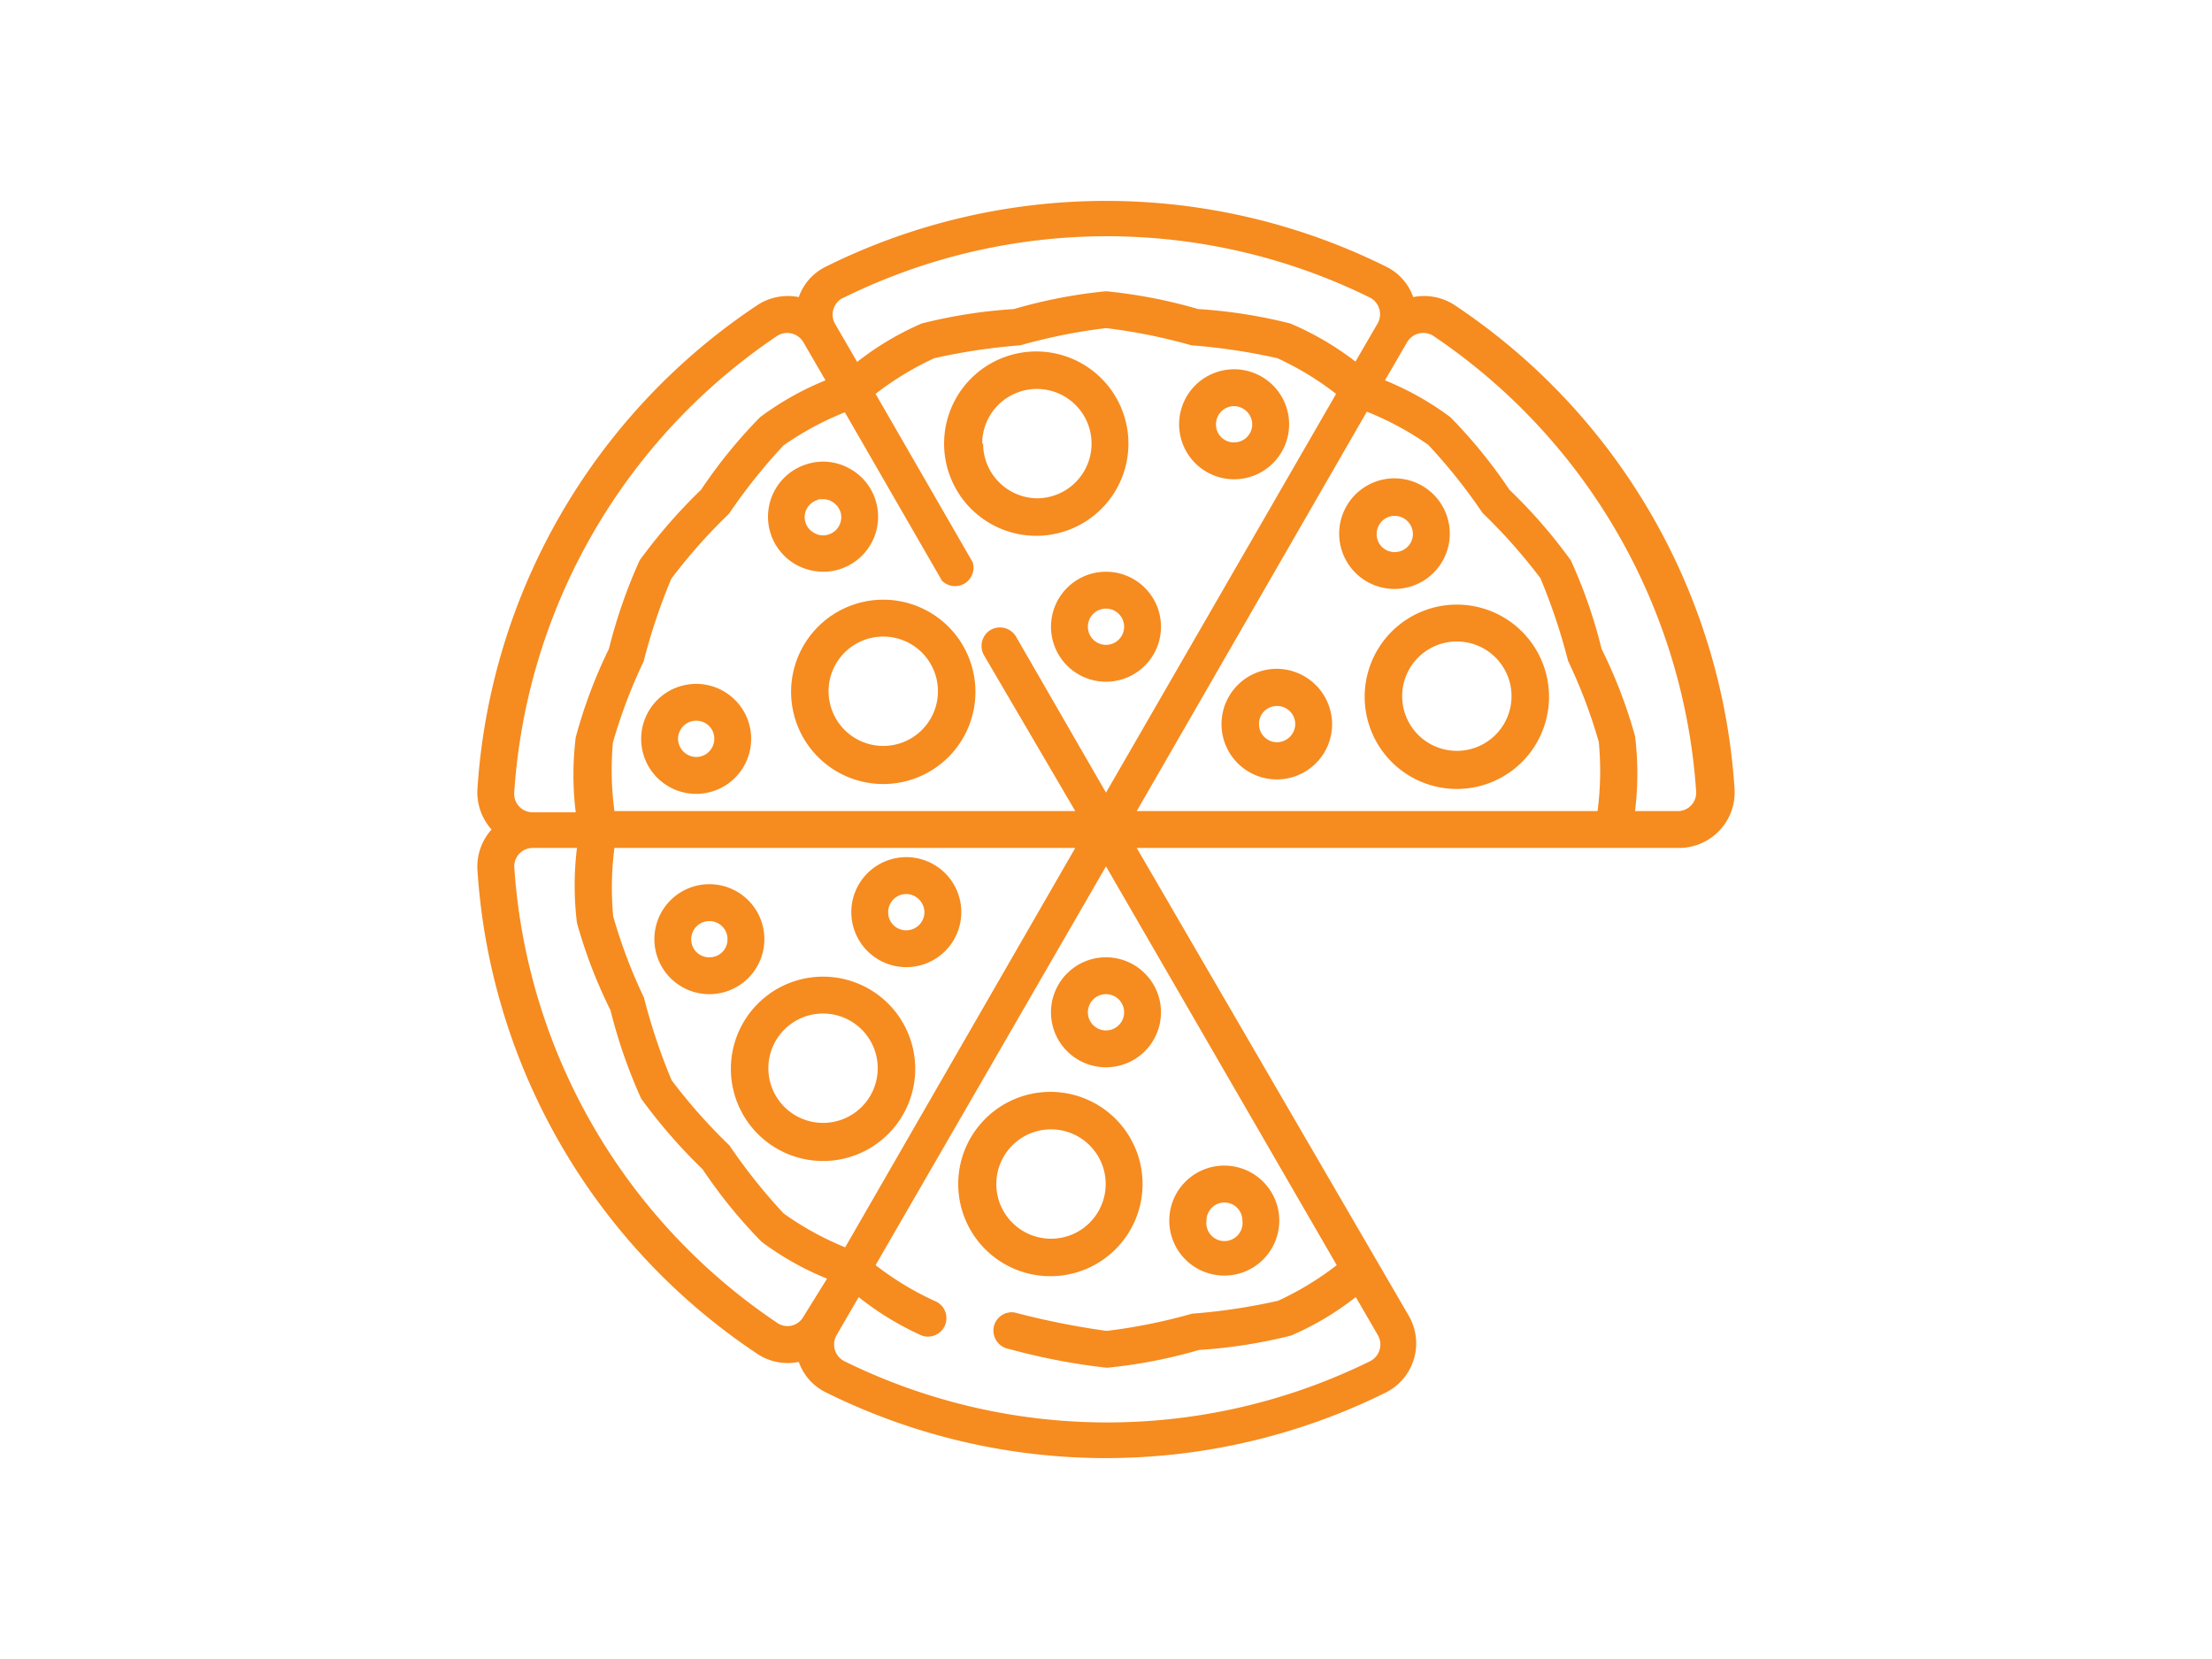
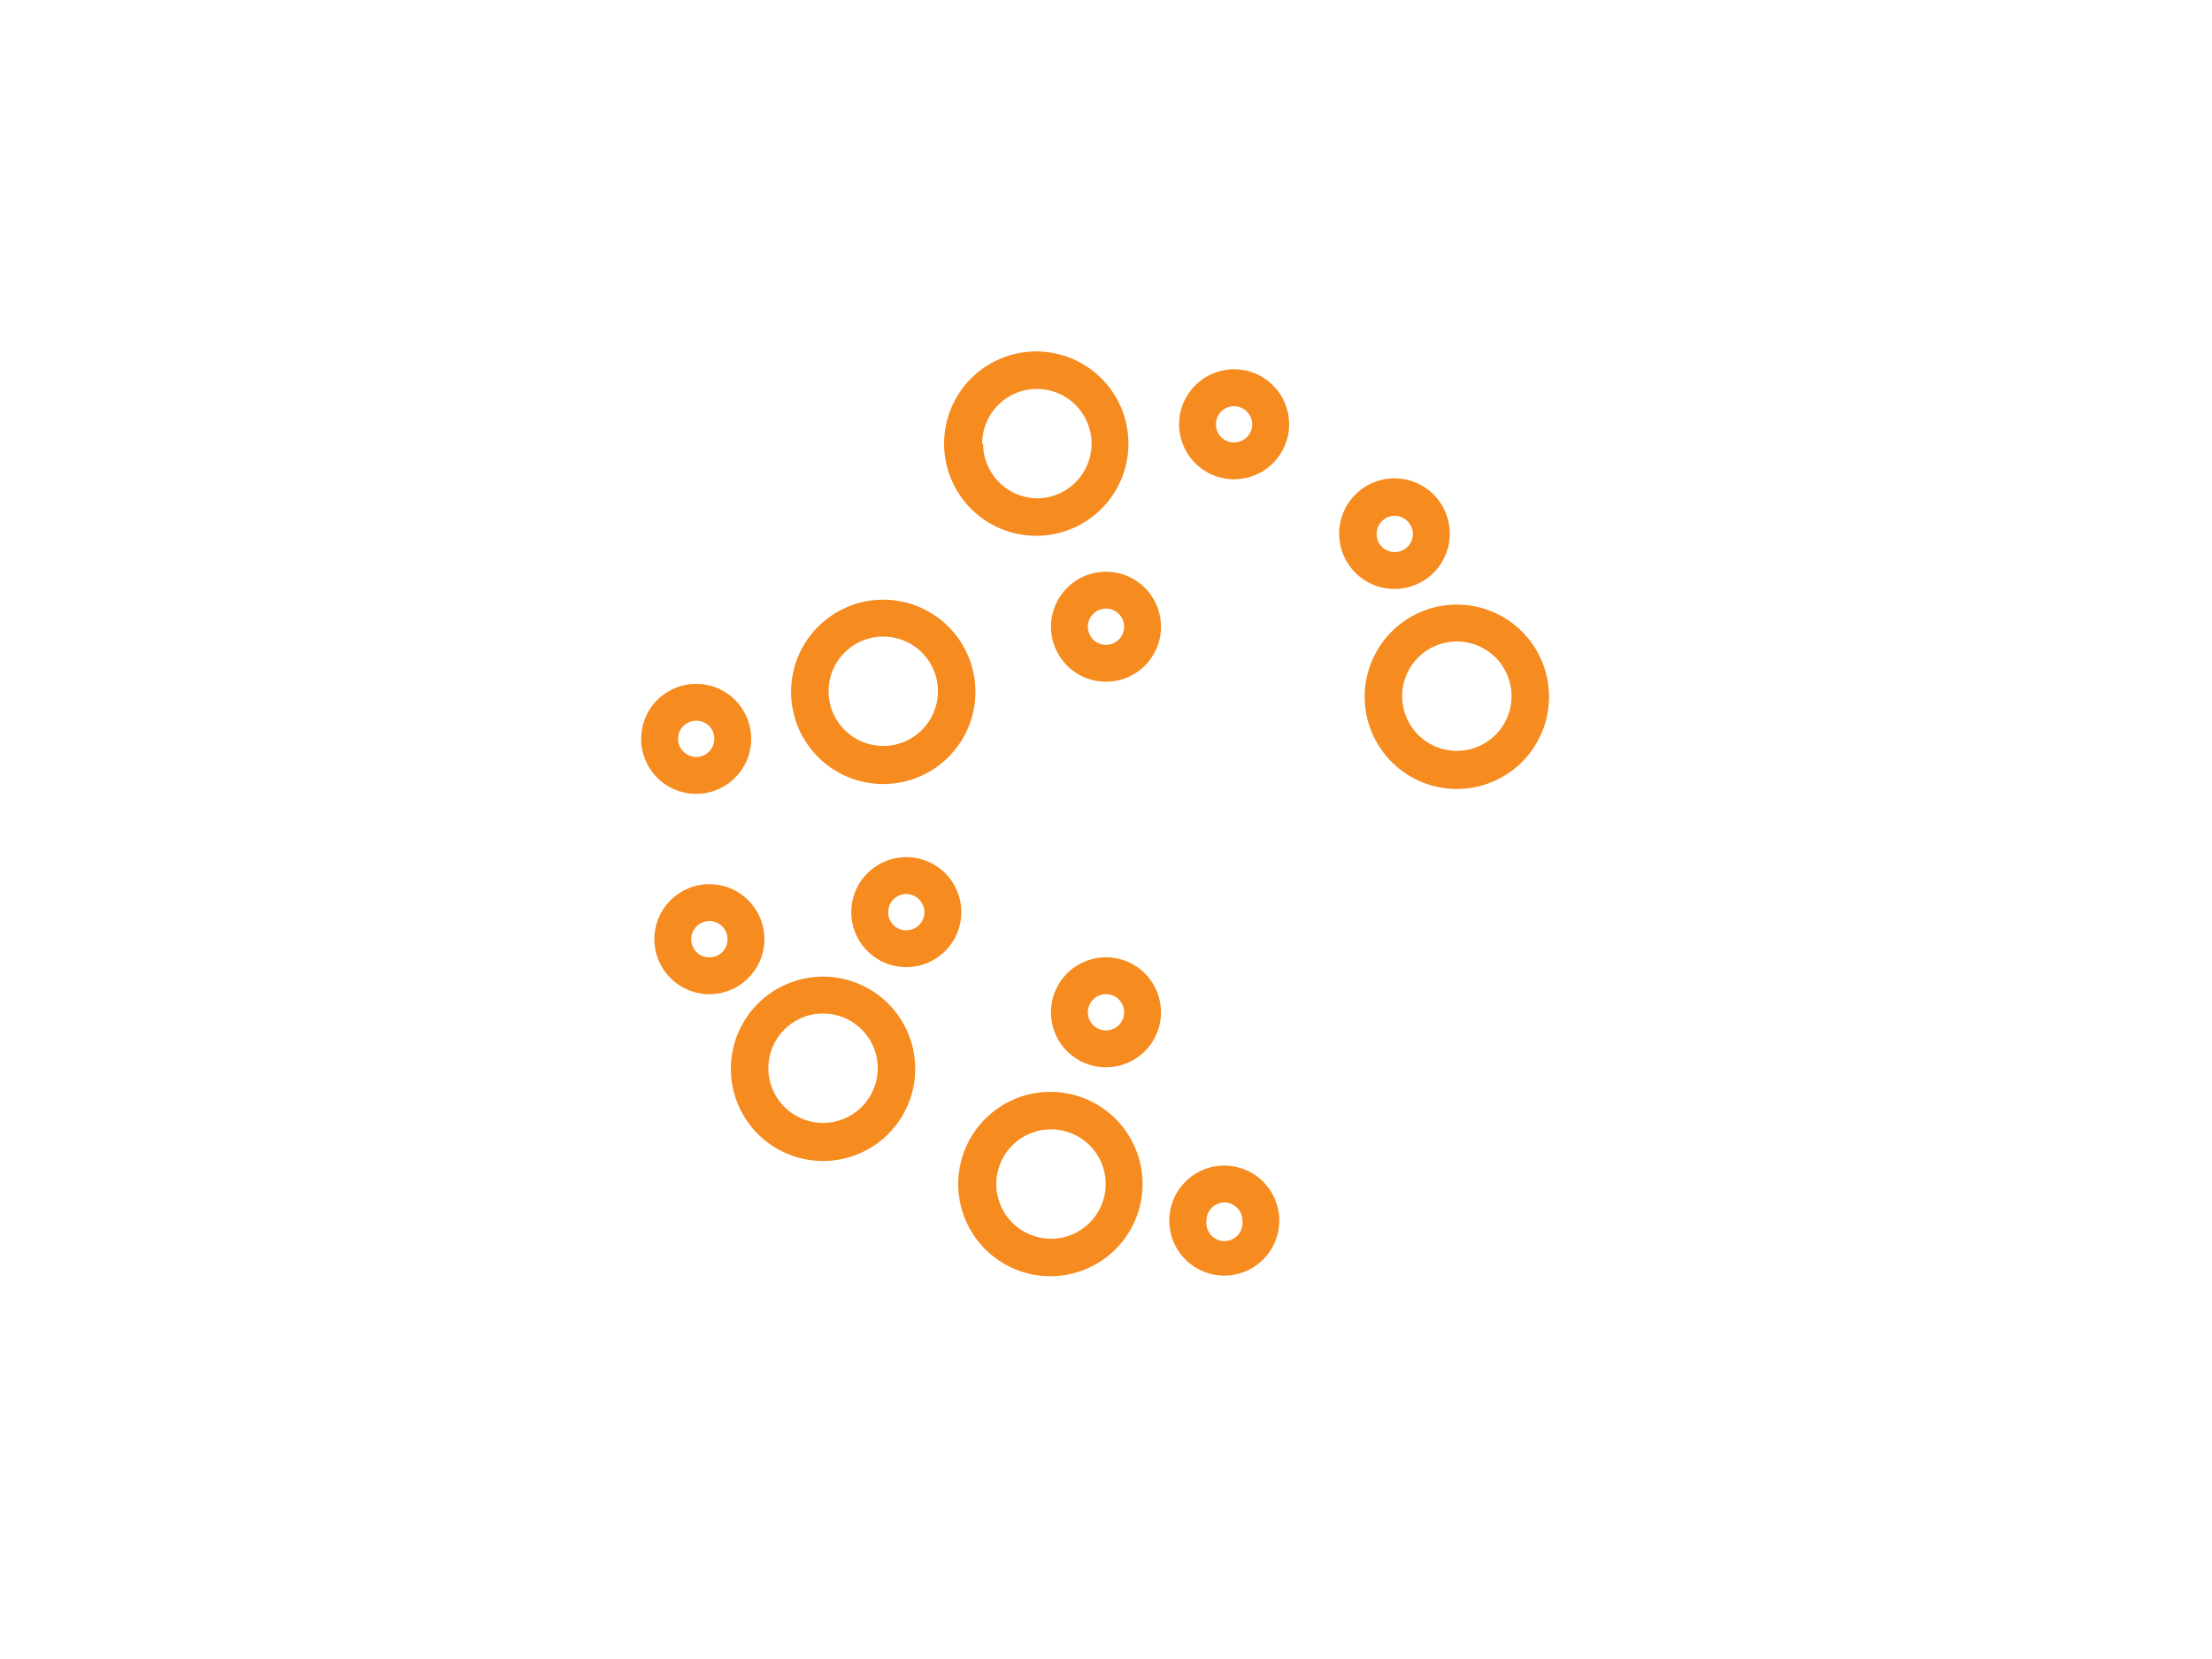
<svg xmlns="http://www.w3.org/2000/svg" id="Layer_1" data-name="Layer 1" viewBox="0 0 72 54">
  <defs>
    <style>.cls-1{fill:#f68b1f;}</style>
  </defs>
  <title>b</title>
  <path class="cls-1" d="M37.19,38.54a3,3,0,1,0-3,3,3,3,0,0,0,3-3Zm-4.76,0a1.78,1.78,0,1,1,1.78,1.78,1.78,1.78,0,0,1-1.78-1.78Zm0,0" />
  <path class="cls-1" d="M26.79,31.79a3,3,0,1,0,3,3,3,3,0,0,0-3-3Zm0,4.76a1.78,1.78,0,1,1,1.78-1.78,1.78,1.78,0,0,1-1.78,1.78Zm0,0" />
  <path class="cls-1" d="M28.75,19.52a3,3,0,1,0,3,3,3,3,0,0,0-3-3Zm0,4.76a1.78,1.78,0,1,1,1.78-1.78,1.78,1.78,0,0,1-1.78,1.78Zm0,0" />
  <path class="cls-1" d="M36.73,14.44a3,3,0,1,0-3,3,3,3,0,0,0,3-3Zm-4.76,0a1.78,1.78,0,1,1,1.78,1.78A1.78,1.78,0,0,1,32,14.44Zm0,0" />
  <path class="cls-1" d="M47.19,17.38a1.8,1.8,0,1,0-1.79,1.79,1.8,1.8,0,0,0,1.79-1.79Zm-2.38,0a.59.59,0,0,1,.59-.59.6.6,0,0,1,.59.59.59.59,0,0,1-.59.59.58.58,0,0,1-.59-.59Zm0,0" />
-   <path class="cls-1" d="M41.57,21.77a1.8,1.8,0,1,0,1.79,1.8,1.81,1.81,0,0,0-1.79-1.8Zm0,2.39a.59.59,0,0,1-.59-.59.58.58,0,0,1,.59-.59.59.59,0,0,1,.59.59.6.6,0,0,1-.59.59Zm0,0" />
  <path class="cls-1" d="M40.17,15.6a1.79,1.79,0,1,0-1.79-1.79,1.79,1.79,0,0,0,1.79,1.79Zm0-2.38a.6.6,0,0,1,.59.59.59.59,0,0,1-.59.59.58.58,0,0,1-.59-.59.59.59,0,0,1,.59-.59Zm0,0" />
  <path class="cls-1" d="M34.21,20.4A1.79,1.79,0,1,0,36,18.61a1.79,1.79,0,0,0-1.79,1.79Zm2.38,0a.59.59,0,0,1-1.18,0,.59.59,0,1,1,1.18,0Zm0,0" />
  <path class="cls-1" d="M22.66,22.26a1.79,1.79,0,1,0,1.79,1.79,1.79,1.79,0,0,0-1.79-1.79Zm0,2.38a.6.6,0,0,1-.59-.59.59.59,0,0,1,.59-.59.58.58,0,0,1,.59.59.59.59,0,0,1-.59.59Zm0,0" />
  <path class="cls-1" d="M29.5,31.48a1.79,1.79,0,1,0-1.79-1.79,1.79,1.79,0,0,0,1.79,1.79Zm0-2.38a.6.6,0,0,1,.59.59.59.59,0,0,1-.59.59.58.58,0,0,1-.59-.59.59.59,0,0,1,.59-.59Zm0,0" />
-   <path class="cls-1" d="M26.79,18.61a1.68,1.68,0,0,0,.5-.07,1.79,1.79,0,0,0,1.22-2.22,1.77,1.77,0,0,0-.86-1.07,1.75,1.75,0,0,0-1.36-.15,1.79,1.79,0,0,0-.36,3.29,1.86,1.86,0,0,0,.86.22Zm-.16-2.36.16,0a.53.53,0,0,1,.28.07.63.63,0,0,1,.29.35.59.59,0,0,1-.4.73.55.55,0,0,1-.45-.05.58.58,0,0,1,.12-1.08Zm0,0" />
  <path class="cls-1" d="M24.88,30.57a1.79,1.79,0,1,0-1.79,1.79,1.79,1.79,0,0,0,1.79-1.79Zm-1.79.59a.58.58,0,0,1-.59-.59.59.59,0,1,1,1.18,0,.58.58,0,0,1-.59.59Zm0,0" />
  <path class="cls-1" d="M39.86,41.52a1.79,1.79,0,1,0-1.8-1.79,1.79,1.79,0,0,0,1.8,1.79Zm0-2.38a.59.59,0,0,1,.58.59.59.59,0,1,1-1.17,0,.59.59,0,0,1,.59-.59Zm0,0" />
  <path class="cls-1" d="M36,34.74A1.79,1.79,0,1,0,34.21,33,1.79,1.79,0,0,0,36,34.74Zm0-2.38a.59.59,0,0,1,.59.59.59.59,0,0,1-1.18,0,.59.59,0,0,1,.59-.59Zm0,0" />
  <path class="cls-1" d="M47.42,19.68a3,3,0,1,0,3,3,3,3,0,0,0-3-3Zm0,4.76a1.78,1.78,0,1,1,1.78-1.78,1.78,1.78,0,0,1-1.78,1.78Zm0,0" />
-   <path class="cls-1" d="M56.46,25.69a20.5,20.5,0,0,0-9.1-15.75A1.81,1.81,0,0,0,46,9.67a1.75,1.75,0,0,0-.9-1,20.5,20.5,0,0,0-18.2,0,1.75,1.75,0,0,0-.9,1,1.81,1.81,0,0,0-1.36.27,20.5,20.5,0,0,0-9.1,15.75A1.81,1.81,0,0,0,16,27a1.81,1.81,0,0,0-.46,1.31,20.5,20.5,0,0,0,9.1,15.75,1.78,1.78,0,0,0,1.36.27,1.75,1.75,0,0,0,.9,1,20.5,20.5,0,0,0,18.2,0,1.79,1.79,0,0,0,.75-2.51L37,27.6H54.66A1.81,1.81,0,0,0,56.46,25.69Zm-29-16a19.36,19.36,0,0,1,17.14,0,.61.61,0,0,1,.24.84l-.72,1.24A9.56,9.56,0,0,0,42,10.53a16.35,16.35,0,0,0-3-.47,16.34,16.34,0,0,0-3-.58,16.34,16.34,0,0,0-3,.58,16.35,16.35,0,0,0-3,.47,9.56,9.56,0,0,0-2.1,1.25l-.72-1.24h0A.61.61,0,0,1,27.43,9.7ZM16.74,25.77A19.46,19.46,0,0,1,25.3,10.93a.61.61,0,0,1,.85.21l.72,1.24a9.54,9.54,0,0,0-2.13,1.2,16.3,16.3,0,0,0-1.92,2.36,17.66,17.66,0,0,0-2,2.3,17,17,0,0,0-1,2.88A16,16,0,0,0,18.74,24a10,10,0,0,0,0,2.44H17.34A.6.6,0,0,1,16.74,25.77Zm9.41,17.09a.59.59,0,0,1-.85.2,19.42,19.42,0,0,1-8.56-14.83.6.6,0,0,1,.6-.63h1.44a10,10,0,0,0,0,2.44,16,16,0,0,0,1.09,2.84,17,17,0,0,0,1,2.88,17.66,17.66,0,0,0,2,2.3,16.3,16.3,0,0,0,1.92,2.36,9.54,9.54,0,0,0,2.13,1.2Zm-.64-3.36a18.33,18.33,0,0,1-1.77-2.22,17.89,17.89,0,0,1-1.88-2.12,19.24,19.24,0,0,1-.9-2.69,16.87,16.87,0,0,1-1-2.64A10,10,0,0,1,20,27.6H35l-7.49,13A9.81,9.81,0,0,1,25.51,39.5Zm18,1.68a9.76,9.76,0,0,1-1.91,1.16,19.49,19.49,0,0,1-2.8.42,18,18,0,0,1-2.78.56,25.35,25.35,0,0,1-3-.6.6.6,0,0,0-.68.51.61.61,0,0,0,.51.68,20.59,20.59,0,0,0,3.18.61,16.34,16.34,0,0,0,3-.58,16.35,16.35,0,0,0,3-.47,9.56,9.56,0,0,0,2.1-1.25l.72,1.24a.61.61,0,0,1-.24.84,19.36,19.36,0,0,1-17.14,0,.61.61,0,0,1-.24-.84l.72-1.24A9.56,9.56,0,0,0,30,43.47a.6.6,0,0,0,.41-1.13,9.76,9.76,0,0,1-1.91-1.16L36,28.2ZM36,25.8l-2.93-5.08a.61.61,0,0,0-.82-.22.61.61,0,0,0-.22.83L35,26.4H20a10,10,0,0,1-.05-2.23,16.87,16.87,0,0,1,1-2.64,19.24,19.24,0,0,1,.9-2.69,17.89,17.89,0,0,1,1.88-2.12,18.33,18.33,0,0,1,1.77-2.22,9.81,9.81,0,0,1,2-1.08l3.16,5.48a.6.6,0,0,0,1-.6l-3.16-5.48a9.76,9.76,0,0,1,1.91-1.16,19.49,19.49,0,0,1,2.8-.42A18,18,0,0,1,36,10.68a18,18,0,0,1,2.78.56,19.49,19.49,0,0,1,2.8.42,9.76,9.76,0,0,1,1.91,1.16Zm16,.6H37l7.49-13a9.81,9.81,0,0,1,2,1.08,18.33,18.33,0,0,1,1.77,2.22,17.89,17.89,0,0,1,1.88,2.12,19.24,19.24,0,0,1,.9,2.69,16.87,16.87,0,0,1,1,2.64A10,10,0,0,1,52,26.4Zm2.64,0H53.22a10,10,0,0,0,0-2.44,16,16,0,0,0-1.09-2.84,16.18,16.18,0,0,0-1-2.88,16.89,16.89,0,0,0-2-2.3,16.3,16.3,0,0,0-1.92-2.36,9.54,9.54,0,0,0-2.13-1.2l.72-1.24a.61.61,0,0,1,.85-.21,19.46,19.46,0,0,1,8.56,14.84A.6.6,0,0,1,54.66,26.4Z" />
</svg>